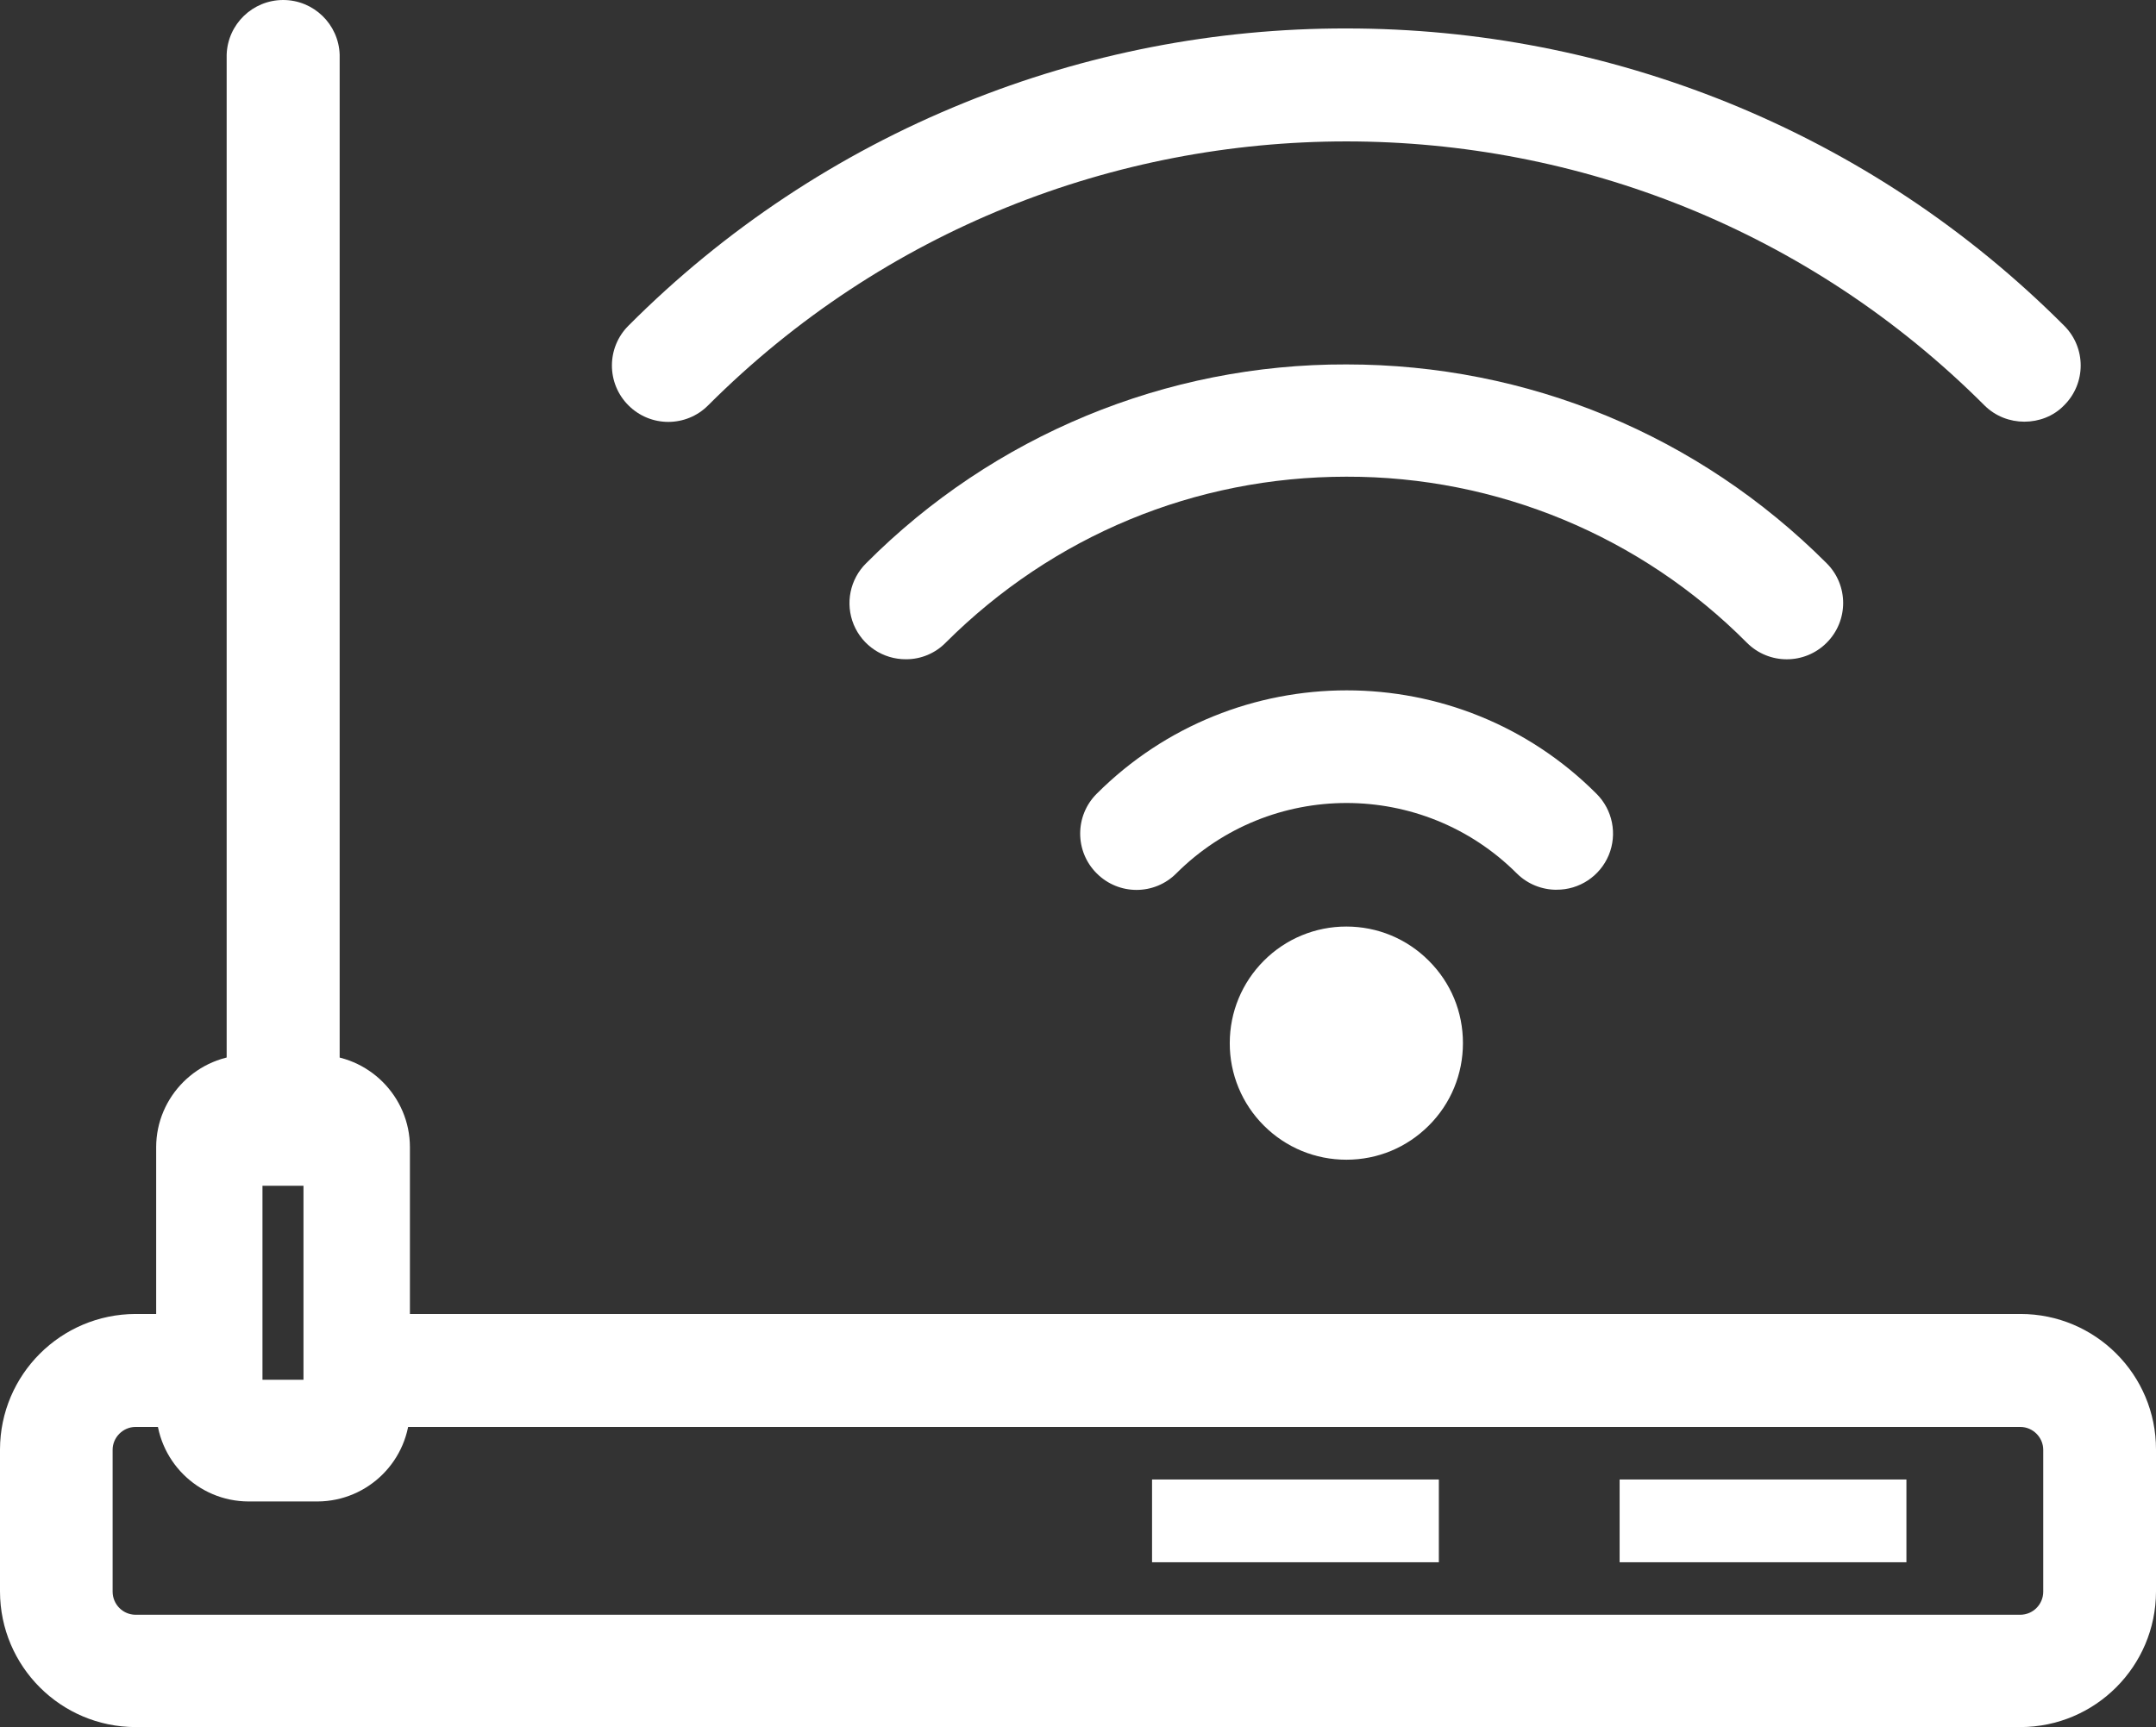
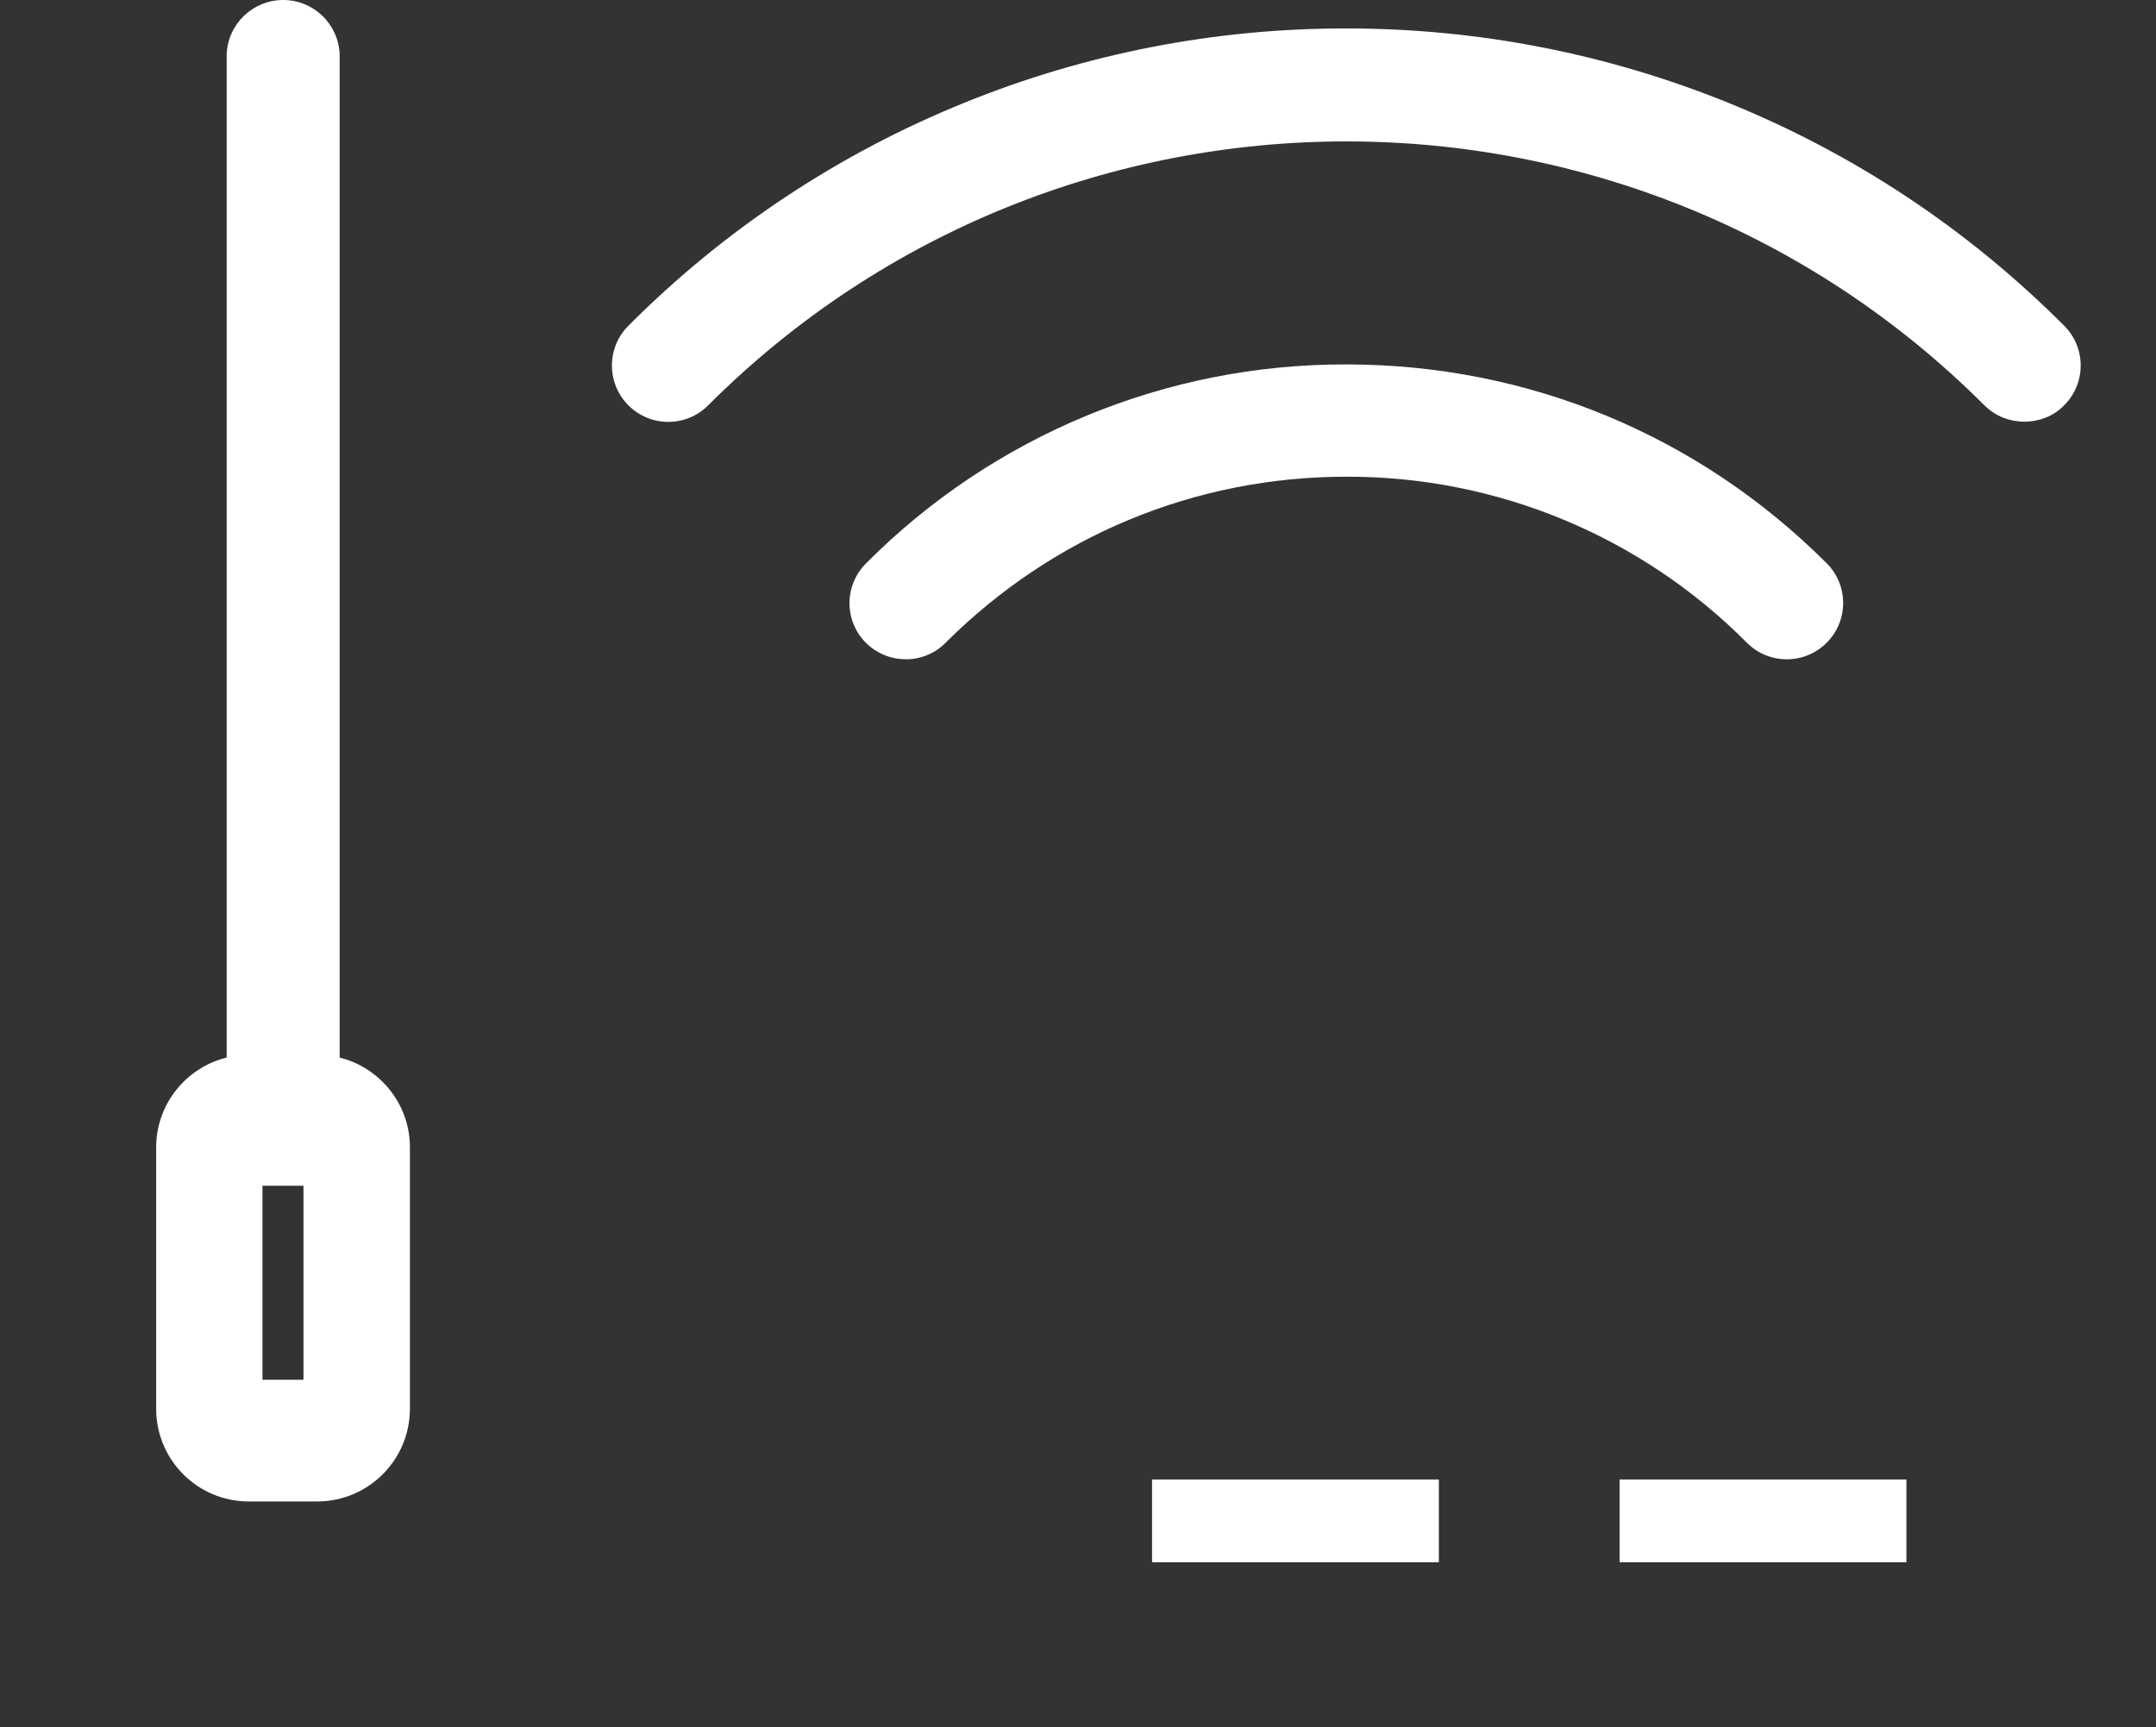
<svg xmlns="http://www.w3.org/2000/svg" fill="none" version="1.1" width="46" height="36.857" viewBox="0 0 46 36.857">
  <rect x="0" y="0" width="46" height="36.857" fill="#333333" stroke="none" />
  <g>
    <g>
      <path d="M43.191,8.999C42.883,8.999,42.575,8.885,42.34,8.651C34.831,1.14,22.619,1.14,15.108,8.651C14.64,9.121,13.878,9.121,13.409,8.651C12.938,8.182,12.938,7.419,13.409,6.95C15.453,4.898,17.89,3.28,20.575,2.193C23.163,1.141,25.931,0.603,28.725,0.607C31.539,0.607,34.282,1.145,36.874,2.193C39.563,3.285,41.974,4.882,44.04,6.95C44.511,7.419,44.511,8.181,44.04,8.649C43.812,8.886,43.499,8.999,43.191,8.999Z" fill="#FFFFFF" fill-opacity="1" style="mix-blend-mode:passthrough" />
    </g>
    <g>
      <path d="M19.331,14.069C18.843,14.072,18.402,13.78,18.215,13.33C18.029,12.879,18.134,12.361,18.481,12.019C21.193,9.294,24.882,7.766,28.727,7.777C32.595,7.777,36.236,9.282,38.972,12.019C39.443,12.487,39.443,13.249,38.972,13.718C38.503,14.187,37.742,14.187,37.273,13.718C35.013,11.441,31.935,10.165,28.727,10.173C25.496,10.173,22.464,11.434,20.18,13.712C19.957,13.941,19.65,14.07,19.331,14.069Z" fill="#FFFFFF" fill-opacity="1" style="mix-blend-mode:passthrough" />
    </g>
    <g>
-       <path d="M33.211,18.988C32.905,18.988,32.595,18.872,32.361,18.638C30.354,16.636,27.105,16.636,25.098,18.638C24.63,19.109,23.868,19.109,23.399,18.638C22.929,18.17,22.929,17.408,23.399,16.939C26.342,13.997,31.127,13.997,34.062,16.939C34.407,17.282,34.51,17.8,34.324,18.249C34.137,18.698,33.697,18.99,33.211,18.987L33.211,18.988ZM28.726,24.749C28.063,24.749,27.435,24.49,26.966,24.021C26.498,23.555,26.236,22.921,26.238,22.261C26.238,21.598,26.497,20.972,26.966,20.502C27.432,20.034,28.065,19.772,28.726,19.773C29.389,19.773,30.015,20.032,30.484,20.502C30.956,20.973,31.213,21.593,31.213,22.261C31.213,22.924,30.955,23.552,30.484,24.021C30.015,24.489,29.394,24.749,28.726,24.749ZM43.107,28.041L7.538,28.041L7.538,30.077C7.538,30.209,7.501,30.336,7.442,30.452L43.107,30.452C43.372,30.452,43.594,30.674,43.594,30.939L43.594,33.971C43.592,34.24,43.376,34.457,43.107,34.46L2.89,34.46C2.622,34.457,2.406,34.24,2.403,33.971L2.403,30.939C2.403,30.674,2.626,30.452,2.89,30.452L4.634,30.452C4.571,30.337,4.537,30.208,4.537,30.077L4.537,28.041L2.892,28.041C1.296,28.045,0.004,29.337,0,30.932L0,33.966C0.004,35.561,1.296,36.854,2.892,36.857L43.108,36.857C44.704,36.854,45.996,35.561,46,33.966L46,30.934C46.002,29.336,44.706,28.04,43.108,28.041L43.107,28.041Z" fill="#FFFFFF" fill-opacity="1" style="mix-blend-mode:passthrough" />
-     </g>
+       </g>
    <g>
      <path d="M6.775,32.042L5.304,32.042C4.217,32.04,3.335,31.159,3.332,30.071L3.332,24.483C3.332,23.399,4.219,22.512,5.303,22.512L6.775,22.512C7.86,22.512,8.746,23.399,8.746,24.483L8.746,30.071C8.741,31.157,7.862,32.037,6.775,32.042ZM5.6,29.445L6.475,29.445L6.475,25.305L5.6,25.305L5.6,29.445Z" fill="#FFFFFF" fill-opacity="1" style="mix-blend-mode:passthrough" />
    </g>
    <g>
      <path d="M6.041,24.923C5.376,24.922,4.837,24.383,4.836,23.718L4.836,1.169C4.856,0.518,5.39,0,6.042,0C6.693,0,7.227,0.518,7.247,1.169L7.247,23.724C7.243,24.387,6.704,24.922,6.041,24.923ZM34.556,31.573L40.675,31.573L40.675,33.339L34.556,33.339L34.556,31.573ZM24.58,31.573L30.699,31.573L30.699,33.339L24.58,33.339L24.58,31.573Z" fill="#FFFFFF" fill-opacity="1" style="mix-blend-mode:passthrough" />
    </g>
  </g>
</svg>